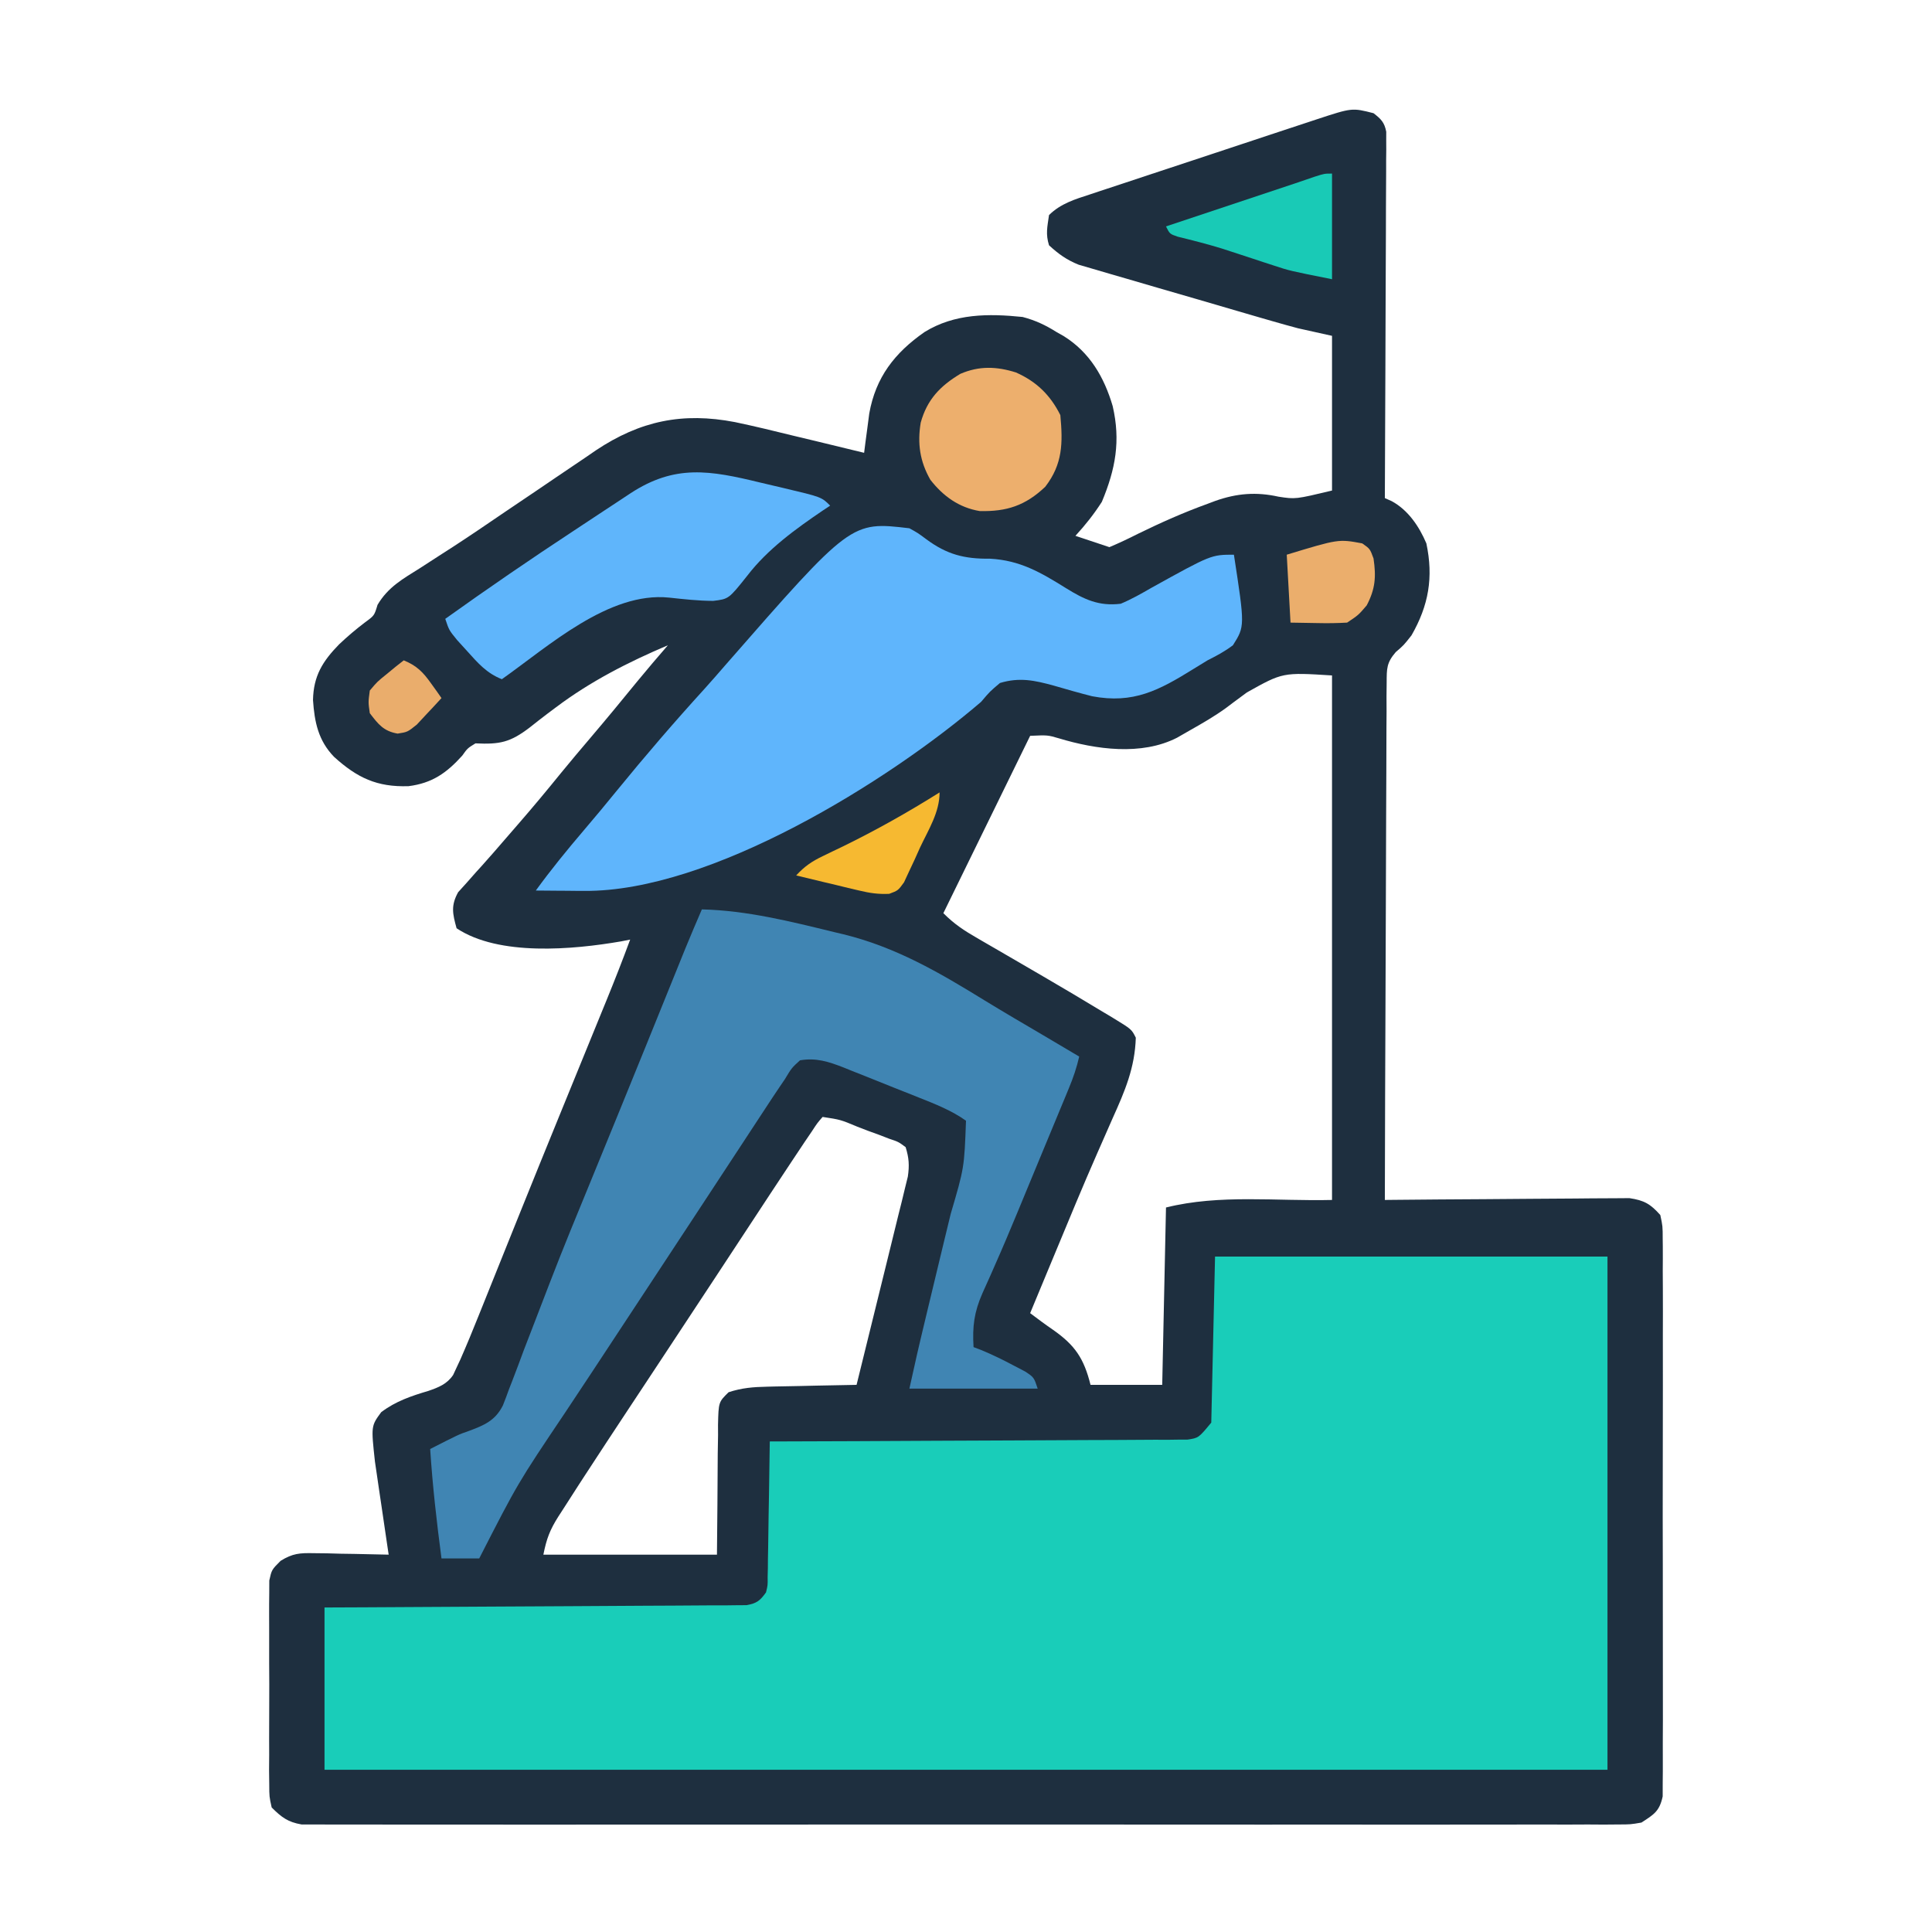
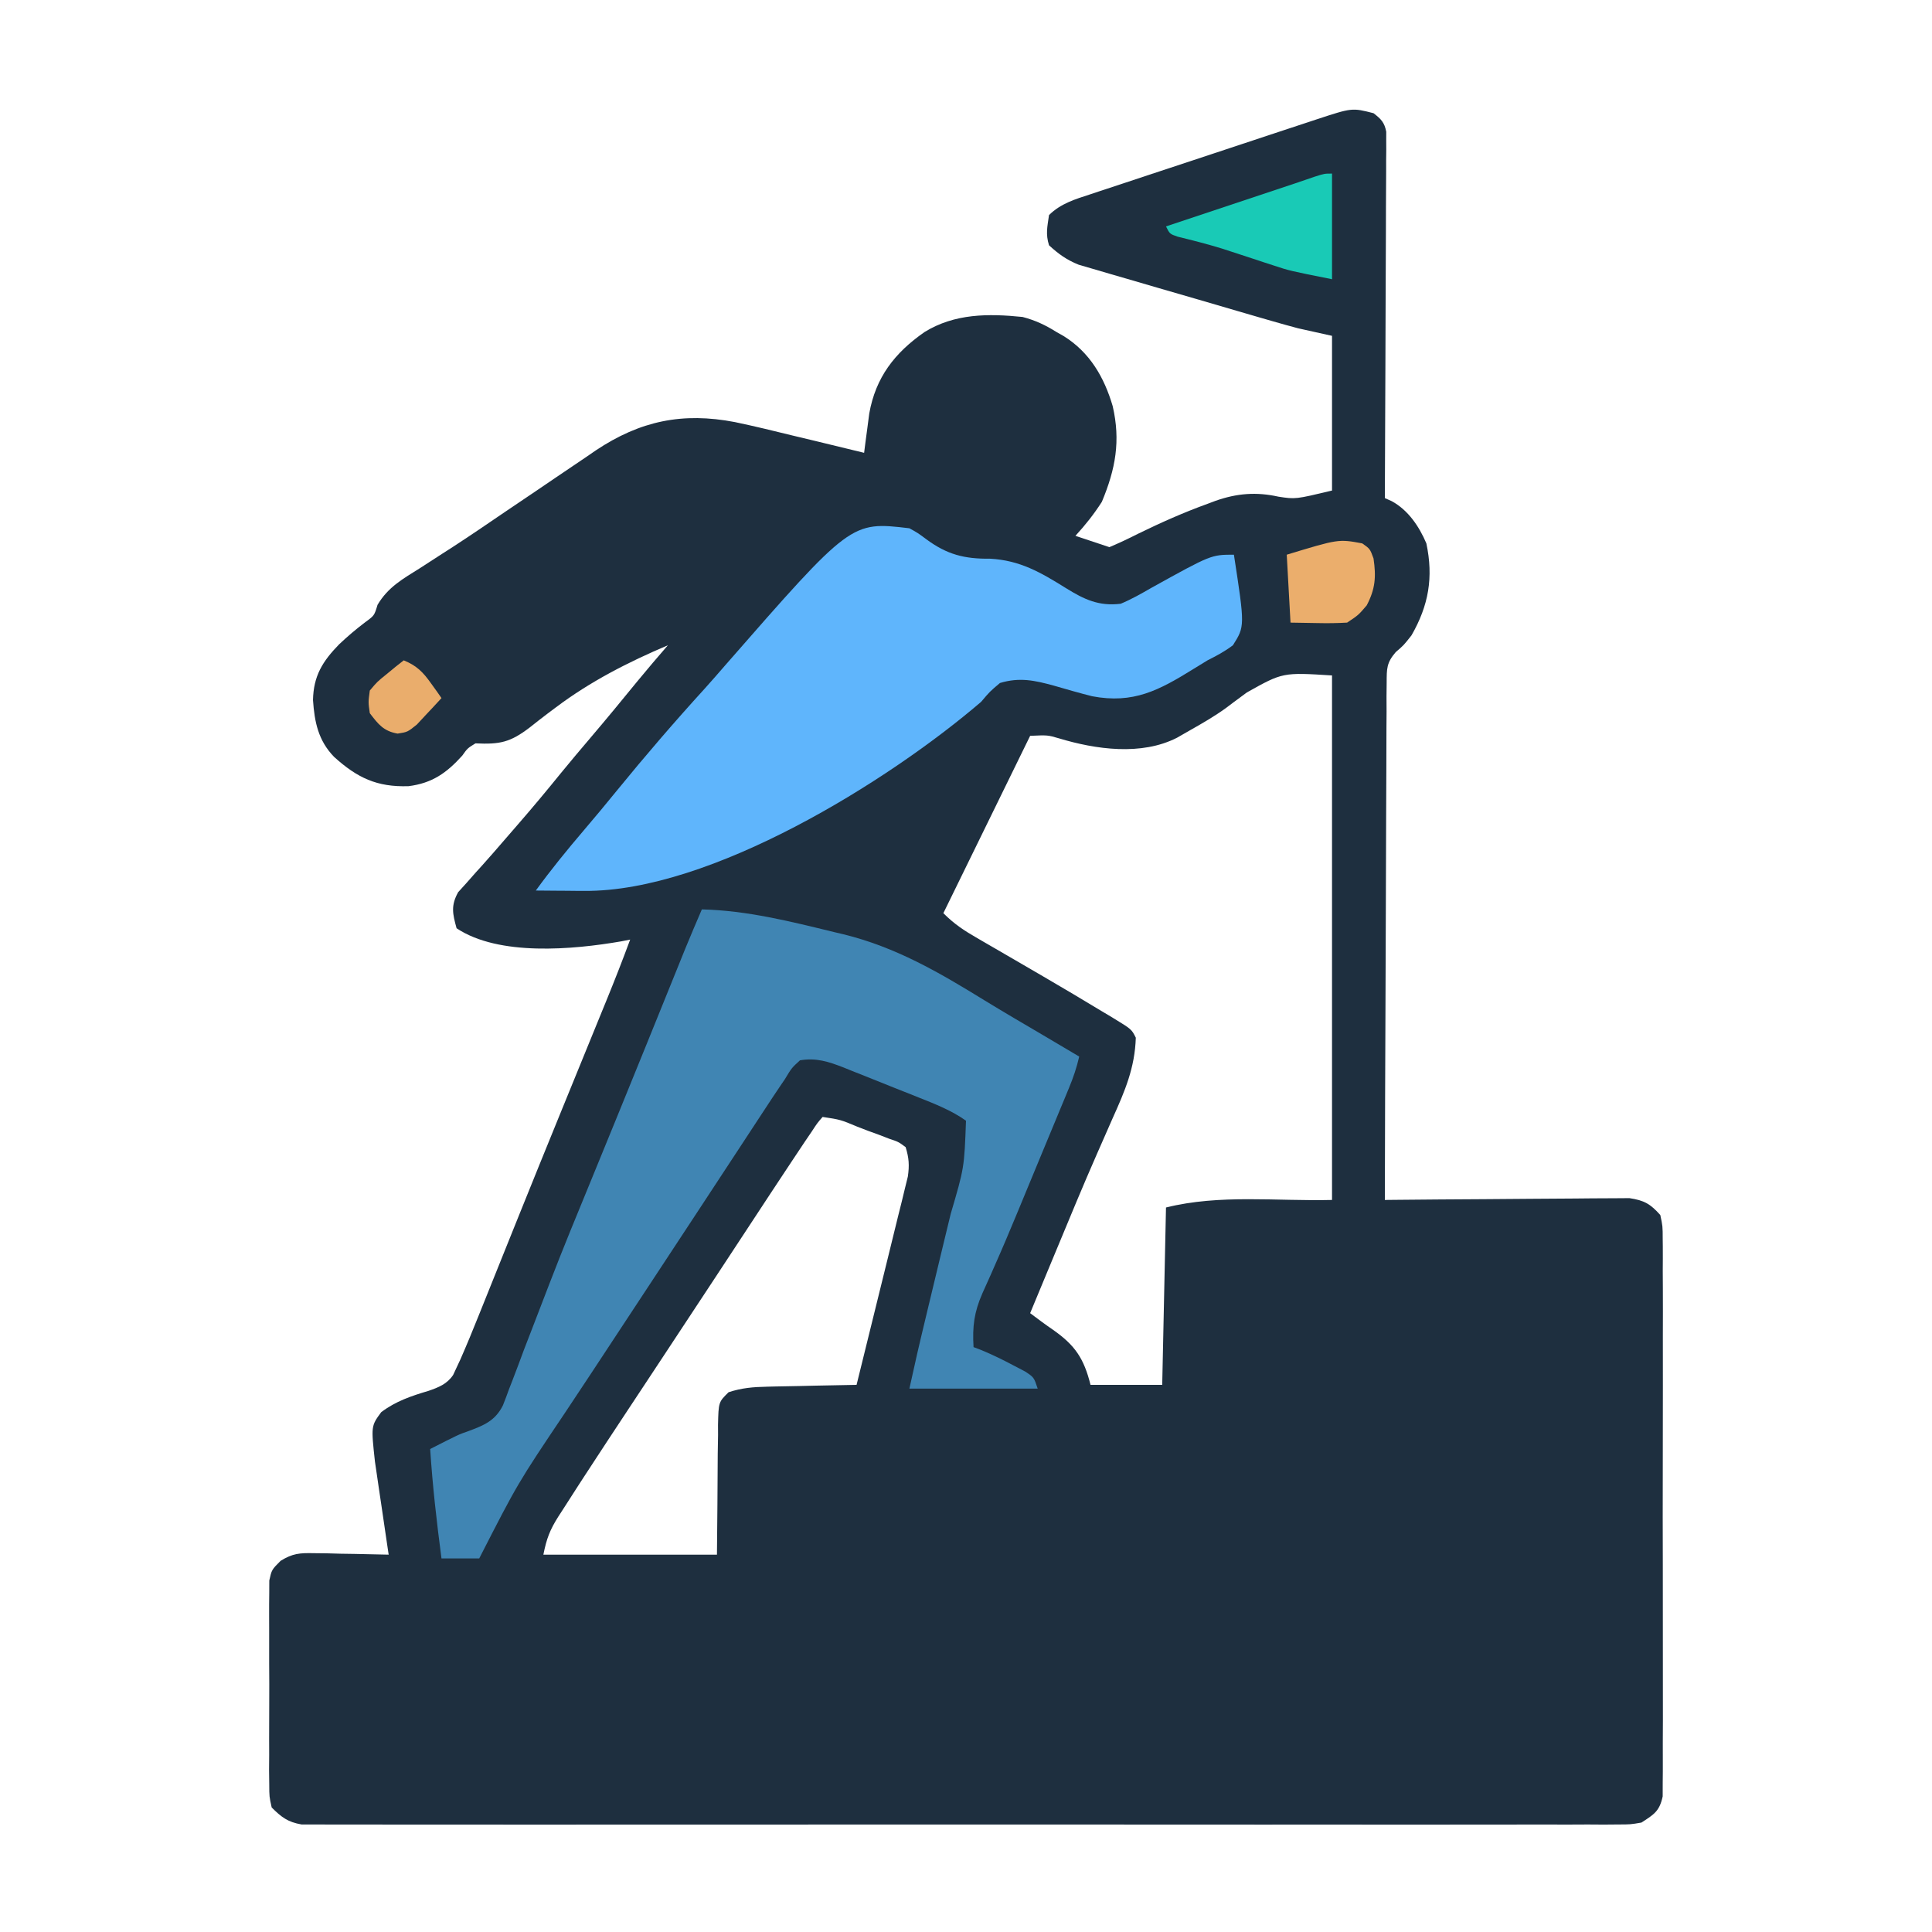
<svg xmlns="http://www.w3.org/2000/svg" version="1.1" width="512" height="512">
  <path d="M0 0 C1.991 1.546 2.887 2.414 3.369 4.915 C3.366 5.643 3.364 6.37 3.361 7.119 C3.367 8.375 3.367 8.375 3.373 9.656 C3.362 10.571 3.352 11.486 3.341 12.428 C3.341 13.395 3.341 14.361 3.342 15.356 C3.34 18.554 3.316 21.751 3.293 24.949 C3.287 27.165 3.283 29.38 3.28 31.595 C3.269 37.43 3.239 43.264 3.206 49.099 C3.175 55.051 3.162 61.003 3.146 66.955 C3.114 78.637 3.063 90.318 3 102 C3.606 102.271 4.212 102.541 4.836 102.82 C9.182 105.189 12.091 109.505 14 114 C15.912 122.997 14.615 130.444 10.062 138.375 C8 141 8 141 5.904 142.795 C3.442 145.647 3.494 147.177 3.481 150.91 C3.467 152.119 3.453 153.327 3.439 154.573 C3.444 155.909 3.449 157.245 3.454 158.581 C3.445 159.991 3.435 161.4 3.423 162.809 C3.395 166.633 3.392 170.457 3.392 174.281 C3.389 178.279 3.364 182.276 3.341 186.273 C3.3 193.841 3.28 201.409 3.267 208.978 C3.251 217.594 3.212 226.211 3.172 234.828 C3.09 252.552 3.035 270.276 3 288 C3.841 287.991 4.682 287.982 5.548 287.973 C13.478 287.893 21.409 287.832 29.339 287.793 C33.416 287.772 37.493 287.744 41.57 287.698 C45.506 287.655 49.441 287.631 53.377 287.62 C54.878 287.613 56.378 287.599 57.878 287.577 C59.982 287.548 62.086 287.544 64.19 287.546 C65.387 287.537 66.584 287.528 67.817 287.519 C71.742 288.112 73.363 289.041 76 292 C76.629 294.933 76.629 294.933 76.635 298.414 C76.643 299.056 76.651 299.698 76.659 300.359 C76.678 302.508 76.663 304.654 76.647 306.803 C76.654 308.344 76.663 309.885 76.674 311.425 C76.696 315.609 76.687 319.793 76.672 323.977 C76.659 328.354 76.671 332.731 76.679 337.108 C76.688 344.459 76.676 351.809 76.652 359.16 C76.625 367.66 76.633 376.16 76.661 384.66 C76.684 391.956 76.687 399.252 76.674 406.548 C76.666 410.907 76.665 415.265 76.681 419.624 C76.696 423.721 76.686 427.818 76.657 431.916 C76.65 433.42 76.652 434.925 76.663 436.429 C76.677 438.482 76.66 440.533 76.635 442.586 C76.633 443.734 76.631 444.883 76.629 446.067 C75.784 450.005 74.336 450.835 71 453 C68.089 453.501 68.089 453.501 64.808 453.503 C62.927 453.519 62.927 453.519 61.008 453.535 C59.619 453.526 58.23 453.517 56.841 453.508 C55.364 453.513 53.886 453.519 52.409 453.527 C48.348 453.544 44.288 453.535 40.227 453.523 C35.847 453.514 31.468 453.528 27.089 453.539 C18.51 453.557 9.932 453.553 1.353 453.541 C-5.619 453.532 -12.59 453.531 -19.561 453.535 C-20.552 453.536 -21.544 453.536 -22.565 453.537 C-24.579 453.538 -26.593 453.54 -28.607 453.541 C-47.501 453.552 -66.395 453.539 -85.288 453.518 C-101.507 453.5 -117.725 453.503 -133.943 453.521 C-152.769 453.543 -171.594 453.551 -190.419 453.539 C-192.426 453.538 -194.432 453.537 -196.439 453.535 C-197.427 453.535 -198.414 453.534 -199.431 453.533 C-206.395 453.53 -213.36 453.536 -220.324 453.545 C-228.809 453.556 -237.294 453.553 -245.779 453.532 C-250.11 453.522 -254.44 453.517 -258.771 453.531 C-262.733 453.543 -266.696 453.536 -270.658 453.515 C-272.093 453.51 -273.529 453.513 -274.964 453.522 C-276.912 453.534 -278.86 453.52 -280.808 453.503 C-281.891 453.503 -282.974 453.502 -284.089 453.501 C-287.725 452.875 -289.408 451.584 -292 449 C-292.635 446.154 -292.635 446.154 -292.647 442.826 C-292.671 440.954 -292.671 440.954 -292.695 439.044 C-292.686 437.686 -292.676 436.327 -292.664 434.969 C-292.667 433.572 -292.672 432.174 -292.679 430.777 C-292.686 427.852 -292.675 424.927 -292.652 422.001 C-292.623 418.255 -292.64 414.51 -292.67 410.764 C-292.688 407.879 -292.682 404.996 -292.669 402.111 C-292.666 400.73 -292.67 399.349 -292.681 397.968 C-292.694 396.037 -292.671 394.105 -292.647 392.174 C-292.643 391.076 -292.639 389.977 -292.635 388.846 C-292 386 -292 386 -289.644 383.643 C-286.438 381.651 -284.575 381.535 -280.824 381.609 C-279.089 381.629 -279.089 381.629 -277.318 381.648 C-275.521 381.699 -275.521 381.699 -273.688 381.75 C-272.47 381.768 -271.252 381.786 -269.998 381.805 C-266.998 381.852 -263.999 381.917 -261 382 C-261.121 381.188 -261.242 380.377 -261.367 379.541 C-261.917 375.84 -262.458 372.139 -263 368.438 C-263.191 367.161 -263.382 365.884 -263.578 364.568 C-263.759 363.328 -263.939 362.087 -264.125 360.809 C-264.293 359.672 -264.46 358.536 -264.633 357.365 C-265.665 347.906 -265.665 347.906 -262.973 344.238 C-259.089 341.314 -255.032 339.961 -250.439 338.592 C-247.765 337.664 -245.53 336.79 -243.916 334.385 C-243.471 333.429 -243.471 333.429 -243.017 332.453 C-242.682 331.735 -242.346 331.017 -242 330.278 C-240.337 326.491 -238.758 322.678 -237.227 318.836 C-236.87 317.95 -236.513 317.064 -236.146 316.151 C-235.373 314.231 -234.603 312.311 -233.833 310.39 C-231.742 305.17 -229.64 299.955 -227.539 294.738 C-227.097 293.639 -226.654 292.539 -226.198 291.406 C-222.807 282.985 -219.39 274.574 -215.961 266.168 C-215.711 265.555 -215.461 264.943 -215.204 264.312 C-212.986 258.875 -210.766 253.438 -208.545 248.002 C-207.175 244.649 -205.806 241.295 -204.438 237.941 C-204.032 236.951 -203.627 235.96 -203.209 234.939 C-201.053 229.655 -198.974 224.354 -197 219 C-197.79 219.156 -198.58 219.312 -199.395 219.473 C-212.09 221.664 -231.779 223.481 -243 216 C-244.064 212.143 -244.554 210.004 -242.586 206.438 C-241.856 205.633 -241.127 204.829 -240.375 204 C-239.547 203.062 -238.72 202.123 -237.867 201.156 C-237.178 200.4 -237.178 200.4 -236.476 199.629 C-234.334 197.265 -232.256 194.849 -230.172 192.435 C-229.052 191.139 -227.93 189.845 -226.805 188.553 C-222.859 184.021 -219.025 179.412 -215.242 174.742 C-212.697 171.63 -210.104 168.563 -207.5 165.5 C-203.279 160.533 -199.131 155.512 -195.016 150.457 C-192.393 147.26 -189.708 144.124 -187 141 C-197.473 145.445 -207.505 150.564 -216.613 157.406 C-217.403 157.999 -218.194 158.591 -219.008 159.201 C-220.555 160.377 -222.089 161.57 -223.608 162.783 C-228.799 166.749 -231.54 167.302 -238 167 C-240.103 168.292 -240.103 168.292 -241.5 170.25 C-245.642 174.849 -249.494 177.561 -255.742 178.344 C-264.117 178.616 -269.31 176.14 -275.457 170.59 C-279.657 166.263 -280.658 161.345 -281.051 155.516 C-280.922 149.134 -278.522 145.255 -274.125 140.75 C-271.881 138.633 -269.652 136.737 -267.188 134.875 C-264.805 133.132 -264.805 133.132 -263.947 130.287 C-261.143 125.554 -257.258 123.425 -252.664 120.539 C-250.751 119.302 -248.839 118.064 -246.927 116.825 C-245.944 116.194 -244.96 115.562 -243.947 114.911 C-239.298 111.896 -234.727 108.769 -230.148 105.648 C-227.459 103.831 -224.767 102.016 -222.076 100.201 C-220.255 98.97 -218.436 97.735 -216.621 96.496 C-213.929 94.66 -211.227 92.841 -208.523 91.023 C-207.329 90.202 -207.329 90.202 -206.111 89.363 C-194.341 81.512 -183.085 79.191 -169.231 81.859 C-164 82.955 -158.814 84.221 -153.625 85.5 C-151.81 85.935 -149.995 86.369 -148.18 86.801 C-143.782 87.851 -139.39 88.92 -135 90 C-134.819 88.578 -134.819 88.578 -134.635 87.126 C-134.468 85.876 -134.301 84.625 -134.129 83.336 C-133.967 82.099 -133.806 80.862 -133.639 79.587 C-131.928 69.983 -126.913 63.521 -119 58 C-111 53.066 -102.085 53.071 -93 54 C-89.631 54.885 -86.937 56.148 -84 58 C-83.379 58.351 -82.757 58.701 -82.117 59.062 C-75.21 63.369 -71.384 69.94 -69.125 77.625 C-66.997 86.848 -68.362 94.288 -72 103 C-74.088 106.25 -76.387 109.159 -79 112 C-77.608 112.464 -77.608 112.464 -76.188 112.938 C-74.125 113.625 -72.062 114.312 -70 115 C-67.382 113.895 -64.902 112.724 -62.375 111.438 C-56.329 108.484 -50.268 105.788 -43.938 103.5 C-43.261 103.245 -42.584 102.991 -41.886 102.728 C-36.237 100.743 -31.11 100.309 -25.188 101.625 C-20.676 102.313 -20.676 102.313 -11 100 C-11 86.47 -11 72.94 -11 59 C-13.97 58.34 -16.94 57.68 -20 57 C-22.187 56.417 -24.368 55.813 -26.542 55.184 C-27.746 54.837 -28.951 54.489 -30.192 54.132 C-31.477 53.757 -32.762 53.383 -34.047 53.008 C-34.705 52.816 -35.364 52.624 -36.042 52.427 C-39.518 51.414 -42.993 50.398 -46.466 49.378 C-50.04 48.331 -53.617 47.297 -57.195 46.266 C-59.964 45.465 -62.729 44.654 -65.493 43.841 C-66.811 43.455 -68.129 43.073 -69.449 42.695 C-71.295 42.166 -73.135 41.621 -74.976 41.075 C-76.021 40.77 -77.066 40.465 -78.143 40.151 C-81.322 38.87 -83.49 37.319 -86 35 C-86.925 32.007 -86.459 30.21 -86 27 C-82.912 23.931 -79.053 22.789 -75 21.472 C-73.955 21.123 -73.955 21.123 -72.89 20.766 C-70.595 20.001 -68.298 19.247 -66 18.492 C-64.401 17.961 -62.802 17.43 -61.203 16.898 C-56.998 15.501 -52.79 14.113 -48.582 12.727 C-45.148 11.594 -41.716 10.454 -38.284 9.314 C-34.19 7.955 -30.095 6.598 -26 5.242 C-25.219 4.984 -24.439 4.725 -23.635 4.459 C-21.424 3.727 -19.212 2.998 -17 2.269 C-16.347 2.053 -15.695 1.837 -15.022 1.614 C-5.689 -1.453 -5.689 -1.453 0 0 Z M-33.562 153.5 C-34.796 154.419 -36.034 155.335 -37.273 156.246 C-37.884 156.707 -38.495 157.169 -39.124 157.644 C-42.178 159.851 -45.41 161.711 -48.688 163.562 C-49.805 164.203 -50.923 164.844 -52.074 165.504 C-61.515 170.331 -73.614 168.621 -83.414 165.656 C-86.363 164.795 -86.363 164.795 -91 165 C-98.59 180.51 -106.18 196.02 -114 212 C-111.08 214.92 -108.551 216.572 -104.996 218.625 C-104.405 218.969 -103.813 219.312 -103.204 219.666 C-101.938 220.401 -100.672 221.134 -99.404 221.865 C-96.111 223.765 -92.828 225.683 -89.543 227.598 C-88.894 227.976 -88.245 228.354 -87.576 228.743 C-82.107 231.93 -76.662 235.155 -71.25 238.438 C-70.513 238.879 -69.776 239.321 -69.017 239.775 C-64.119 242.763 -64.119 242.763 -63 245 C-63.242 252.954 -65.88 259.124 -69.125 266.312 C-70.208 268.771 -71.288 271.231 -72.367 273.691 C-72.653 274.341 -72.94 274.991 -73.235 275.66 C-77.034 284.303 -80.632 293.03 -84.25 301.75 C-84.925 303.373 -85.599 304.996 -86.274 306.618 C-87.851 310.412 -89.426 314.206 -91 318 C-89.009 319.502 -87.022 320.985 -84.965 322.395 C-79.111 326.489 -76.757 329.972 -75 337 C-68.73 337 -62.46 337 -56 337 C-55.67 321.49 -55.34 305.98 -55 290 C-40.757 286.439 -25.677 288.367 -11 288 C-11 242.13 -11 196.26 -11 149 C-24.051 148.178 -24.051 148.178 -33.562 153.5 Z M-146 266 C-147.412 267.619 -147.412 267.619 -148.867 269.852 C-149.806 271.233 -149.806 271.233 -150.765 272.642 C-151.511 273.76 -152.256 274.88 -153 276 C-153.42 276.631 -153.84 277.262 -154.273 277.912 C-157.911 283.386 -161.518 288.88 -165.125 294.375 C-166.914 297.097 -168.703 299.819 -170.493 302.541 C-171.738 304.436 -172.984 306.331 -174.229 308.226 C-178.767 315.13 -183.316 322.025 -187.871 328.918 C-189.808 331.851 -191.745 334.784 -193.682 337.717 C-194.918 339.587 -196.155 341.457 -197.392 343.327 C-201.281 349.205 -205.155 355.093 -209 361 C-209.506 361.777 -210.012 362.554 -210.533 363.354 C-211.958 365.552 -213.37 367.756 -214.777 369.965 C-215.194 370.608 -215.611 371.25 -216.041 371.913 C-218.285 375.47 -219.15 377.75 -220 382 C-204.82 382 -189.64 382 -174 382 C-173.869 368.642 -173.869 368.642 -173.792 355.284 C-173.766 353.61 -173.738 351.936 -173.707 350.262 C-173.711 349.392 -173.715 348.522 -173.719 347.626 C-173.576 341.564 -173.576 341.564 -170.91 338.953 C-167.405 337.805 -164.421 337.564 -160.73 337.488 C-160.049 337.47 -159.368 337.452 -158.667 337.434 C-156.507 337.38 -154.348 337.346 -152.188 337.312 C-150.717 337.279 -149.246 337.245 -147.775 337.209 C-144.184 337.124 -140.592 337.057 -137 337 C-135.145 329.527 -133.301 322.051 -131.472 314.572 C-130.622 311.099 -129.769 307.627 -128.906 304.157 C-127.914 300.166 -126.939 296.171 -125.965 292.176 C-125.653 290.933 -125.342 289.69 -125.021 288.41 C-124.741 287.249 -124.46 286.088 -124.172 284.892 C-123.921 283.873 -123.67 282.853 -123.411 281.803 C-122.978 278.847 -123.11 276.843 -124 274 C-125.922 272.586 -125.922 272.586 -128.402 271.762 C-129.292 271.417 -130.183 271.072 -131.1 270.717 C-132.036 270.377 -132.973 270.037 -133.938 269.688 C-134.87 269.328 -135.803 268.969 -136.764 268.6 C-141.262 266.719 -141.262 266.719 -146 266 Z " fill="#1E2F3F" transform="translate(364,30)" />
-   <path d="M0 0 C34.32 0 68.64 0 104 0 C104 44.88 104 89.76 104 136 C-8.2 136 -120.4 136 -236 136 C-236 121.81 -236 107.62 -236 93 C-232.562 92.985 -229.125 92.971 -225.583 92.956 C-214.243 92.906 -202.904 92.839 -191.564 92.764 C-184.687 92.719 -177.81 92.68 -170.932 92.654 C-164.299 92.628 -157.666 92.587 -151.033 92.537 C-148.499 92.52 -145.964 92.509 -143.43 92.502 C-139.888 92.493 -136.347 92.465 -132.805 92.432 C-131.75 92.434 -130.695 92.435 -129.608 92.437 C-128.645 92.424 -127.681 92.412 -126.689 92.399 C-125.851 92.394 -125.013 92.39 -124.15 92.385 C-121.461 91.904 -120.58 91.209 -119 89 C-118.533 87.093 -118.533 87.093 -118.568 84.988 C-118.548 84.187 -118.528 83.386 -118.508 82.561 C-118.501 81.702 -118.495 80.843 -118.488 79.957 C-118.461 78.632 -118.461 78.632 -118.434 77.279 C-118.38 74.457 -118.346 71.635 -118.312 68.812 C-118.279 66.899 -118.245 64.986 -118.209 63.072 C-118.124 58.382 -118.057 53.691 -118 49 C-117.421 48.999 -116.843 48.997 -116.246 48.996 C-102.167 48.959 -88.087 48.9 -74.007 48.816 C-67.198 48.776 -60.39 48.744 -53.581 48.729 C-47.012 48.715 -40.444 48.68 -33.876 48.632 C-31.367 48.617 -28.859 48.609 -26.35 48.608 C-22.842 48.606 -19.335 48.579 -15.827 48.546 C-14.785 48.551 -13.743 48.556 -12.669 48.561 C-11.234 48.54 -11.234 48.54 -9.771 48.519 C-8.941 48.515 -8.112 48.512 -7.257 48.508 C-4.353 48.066 -4.353 48.066 -1 44 C-0.67 29.48 -0.34 14.96 0 0 Z " fill="#19CDB9" transform="translate(322,333)" />
  <path d="M0 0 C11.925 0.282 23.466 3.186 35 6 C36.245 6.295 36.245 6.295 37.515 6.596 C51.377 9.991 62.827 16.663 74.909 24.107 C80.065 27.265 85.287 30.312 90.5 33.375 C92.344 34.465 94.188 35.556 96.031 36.648 C96.8 37.104 97.569 37.559 98.361 38.029 C98.902 38.349 99.443 38.67 100 39 C99.336 41.927 98.418 44.604 97.269 47.375 C96.738 48.664 96.738 48.664 96.195 49.979 C95.617 51.368 95.617 51.368 95.027 52.785 C94.425 54.241 94.425 54.241 93.811 55.725 C92.523 58.839 91.23 61.951 89.938 65.062 C89.094 67.1 88.251 69.137 87.408 71.174 C86.994 72.174 86.579 73.175 86.152 74.206 C85.32 76.215 84.489 78.225 83.659 80.236 C81.687 84.998 79.686 89.741 77.594 94.453 C77.22 95.306 76.846 96.16 76.46 97.04 C75.765 98.618 75.059 100.192 74.339 101.759 C72.154 106.753 71.668 110.55 72 116 C72.706 116.269 73.413 116.539 74.141 116.816 C77.109 118.045 79.913 119.431 82.75 120.938 C83.714 121.442 84.678 121.946 85.672 122.465 C88 124 88 124 89 127 C77.78 127 66.56 127 55 127 C57.251 116.871 57.251 116.871 58.078 113.406 C58.267 112.616 58.455 111.825 58.649 111.011 C58.947 109.768 58.947 109.768 59.25 108.5 C59.462 107.611 59.674 106.723 59.892 105.807 C61.116 100.678 62.349 95.551 63.59 90.426 C63.856 89.325 64.122 88.224 64.396 87.09 C64.91 84.961 65.426 82.832 65.944 80.703 C69.543 68.463 69.543 68.463 70 56 C66.161 53.27 61.859 51.592 57.504 49.863 C56.793 49.579 56.082 49.295 55.349 49.002 C53.851 48.405 52.353 47.811 50.853 47.219 C48.569 46.315 46.291 45.395 44.014 44.475 C42.552 43.895 41.091 43.316 39.629 42.738 C38.954 42.463 38.279 42.188 37.583 41.905 C33.599 40.355 30.259 39.257 26 40 C23.793 42.018 23.793 42.018 22 45 C21.605 45.58 21.21 46.16 20.803 46.757 C19.396 48.828 18.022 50.919 16.652 53.016 C15.872 54.203 15.872 54.203 15.076 55.414 C13.361 58.024 11.649 60.637 9.938 63.25 C8.731 65.087 7.525 66.924 6.318 68.761 C3.805 72.587 1.292 76.414 -1.219 80.242 C-5.425 86.65 -9.642 93.051 -13.86 99.451 C-16.706 103.767 -19.55 108.085 -22.39 112.405 C-27.006 119.425 -31.622 126.444 -36.285 133.432 C-48.796 152.055 -48.796 152.055 -59 172 C-62.3 172 -65.6 172 -69 172 C-70.277 162.345 -71.367 152.724 -72 143 C-64.446 139.154 -64.446 139.154 -61.911 138.278 C-57.763 136.738 -54.781 135.537 -52.735 131.468 C-52.159 130.04 -51.618 128.597 -51.105 127.145 C-50.795 126.352 -50.485 125.559 -50.166 124.742 C-49.144 122.109 -48.167 119.462 -47.188 116.812 C-46.467 114.937 -45.742 113.063 -45.014 111.191 C-43.466 107.203 -41.932 103.211 -40.405 99.216 C-36.803 89.847 -32.969 80.574 -29.151 71.292 C-27.039 66.152 -24.939 61.008 -22.84 55.863 C-22.433 54.866 -22.025 53.869 -21.606 52.842 C-16.907 41.33 -12.238 29.806 -7.58 18.278 C-7.29 17.562 -7 16.845 -6.701 16.107 C-5.934 14.209 -5.167 12.311 -4.4 10.414 C-2.969 6.926 -1.494 3.461 0 0 Z " fill="#4085B3" transform="translate(186,241)" />
  <path d="M0 0 C2.246 1.242 2.246 1.242 4.438 2.875 C9.952 6.959 14.558 8.135 21.375 8.062 C29.346 8.486 34.829 11.715 41.504 15.871 C46.322 18.858 50.205 20.708 56 20 C58.862 18.81 61.505 17.296 64.188 15.75 C79.983 7 79.983 7 86 7 C88.914 25.975 88.914 25.975 85.742 30.988 C83.598 32.636 81.415 33.776 79 35 C77.739 35.759 76.484 36.53 75.234 37.309 C66.168 42.934 59.364 46.587 48.424 44.511 C45.005 43.646 41.623 42.673 38.236 41.689 C33.17 40.301 29.183 39.437 24 41 C21.336 43.247 21.336 43.247 19 46 C-5.628 67.115 -52.679 96.351 -86.109 96.098 C-86.863 96.094 -87.618 96.091 -88.395 96.088 C-89.172 96.08 -89.949 96.071 -90.75 96.062 C-91.543 96.058 -92.336 96.053 -93.152 96.049 C-95.102 96.037 -97.051 96.019 -99 96 C-94.978 90.456 -90.682 85.198 -86.239 79.989 C-83.304 76.547 -80.413 73.076 -77.562 69.562 C-70.033 60.323 -62.257 51.288 -54.23 42.477 C-52.375 40.416 -50.558 38.332 -48.746 36.234 C-15.464 -1.839 -15.464 -1.839 0 0 Z " fill="#5FB5FC" transform="translate(241,140)" />
-   <path d="M0 0 C2.059 0.499 4.122 0.978 6.187 1.455 C16.258 3.839 16.258 3.839 18.538 6.119 C17.932 6.52 17.326 6.921 16.702 7.334 C9.395 12.292 1.948 17.662 -3.458 24.729 C-8.345 30.863 -8.345 30.863 -12.45 31.359 C-16.382 31.349 -20.255 30.909 -24.161 30.49 C-40.09 28.84 -56.149 43.42 -68.462 52.119 C-72.484 50.535 -74.792 47.86 -77.649 44.682 C-78.53 43.714 -79.41 42.745 -80.317 41.748 C-82.462 39.119 -82.462 39.119 -83.462 36.119 C-72.197 28.061 -60.795 20.248 -49.219 12.643 C-46.669 10.966 -44.124 9.281 -41.579 7.596 C-39.941 6.517 -38.303 5.439 -36.665 4.361 C-35.537 3.613 -35.537 3.613 -34.386 2.85 C-22.584 -4.872 -13.356 -3.247 0 0 Z " fill="#5FB5FB" transform="translate(201.462,127.881)" />
-   <path d="M0 0 C5.413 2.401 9.095 5.956 11.766 11.297 C12.455 18.742 12.4 24.285 7.766 30.297 C2.511 35.282 -2.441 36.905 -9.602 36.734 C-15.087 35.823 -19.301 32.783 -22.684 28.434 C-25.459 23.574 -26.149 18.797 -25.234 13.297 C-23.551 7.199 -20.098 3.593 -14.73 0.367 C-9.74 -1.773 -5.133 -1.615 0 0 Z " fill="#EDAF6D" transform="translate(269.234,98.703)" />
  <path d="M0 0 C0 9.24 0 18.48 0 28 C-11.241 25.752 -11.241 25.752 -15.402 24.379 C-16.313 24.083 -17.224 23.787 -18.162 23.482 C-19.536 23.027 -19.536 23.027 -20.938 22.562 C-22.779 21.957 -24.622 21.354 -26.465 20.754 C-27.366 20.46 -28.267 20.166 -29.195 19.864 C-33.056 18.675 -36.962 17.689 -40.885 16.726 C-43 16 -43 16 -44 14 C-11.986 3.329 -11.986 3.329 -9.926 2.645 C-8.146 2.049 -6.371 1.437 -4.596 0.824 C-2 0 -2 0 0 0 Z " fill="#19CAB6" transform="translate(353,46)" />
  <path d="M0 0 C2.062 1.438 2.062 1.438 3 4 C3.714 8.822 3.484 12.083 1.188 16.438 C-1 19 -1 19 -4 21 C-6.611 21.143 -9.084 21.188 -11.688 21.125 C-14.101 21.084 -16.514 21.043 -19 21 C-19.33 15.06 -19.66 9.12 -20 3 C-6.294 -1.164 -6.294 -1.164 0 0 Z " fill="#EBAE6C" transform="translate(361,144)" />
-   <path d="M0 0 C0 5.302 -2.962 9.893 -5.188 14.625 C-5.67 15.7 -6.153 16.775 -6.65 17.883 C-7.131 18.904 -7.611 19.925 -8.105 20.977 C-8.54 21.916 -8.975 22.855 -9.423 23.823 C-11 26 -11 26 -13.35 26.876 C-16.225 27.011 -18.503 26.675 -21.301 26.004 C-22.277 25.775 -23.254 25.546 -24.26 25.311 C-25.267 25.064 -26.275 24.817 -27.312 24.562 C-28.339 24.32 -29.366 24.077 -30.424 23.826 C-32.952 23.227 -35.477 22.618 -38 22 C-35.82 19.603 -33.778 18.225 -30.859 16.836 C-30.042 16.44 -29.225 16.044 -28.384 15.636 C-27.08 15.012 -27.08 15.012 -25.75 14.375 C-16.858 10.036 -8.378 5.255 0 0 Z " fill="#F6B931" transform="translate(249,210)" />
  <path d="M0 0 C3.452 1.426 5.101 3.097 7.25 6.125 C7.771 6.849 8.292 7.574 8.828 8.32 C9.408 9.152 9.408 9.152 10 10 C8.62 11.515 7.221 13.012 5.812 14.5 C5.035 15.335 4.258 16.171 3.457 17.031 C1 19 1 19 -1.625 19.414 C-5.346 18.765 -6.76 16.944 -9 14 C-9.418 11.094 -9.418 11.094 -9 8 C-7.031 5.664 -7.031 5.664 -4.5 3.625 C-3.665 2.937 -2.829 2.248 -1.969 1.539 C-1.319 1.031 -0.669 0.523 0 0 Z " fill="#EAAD6C" transform="translate(107,175)" />
</svg>